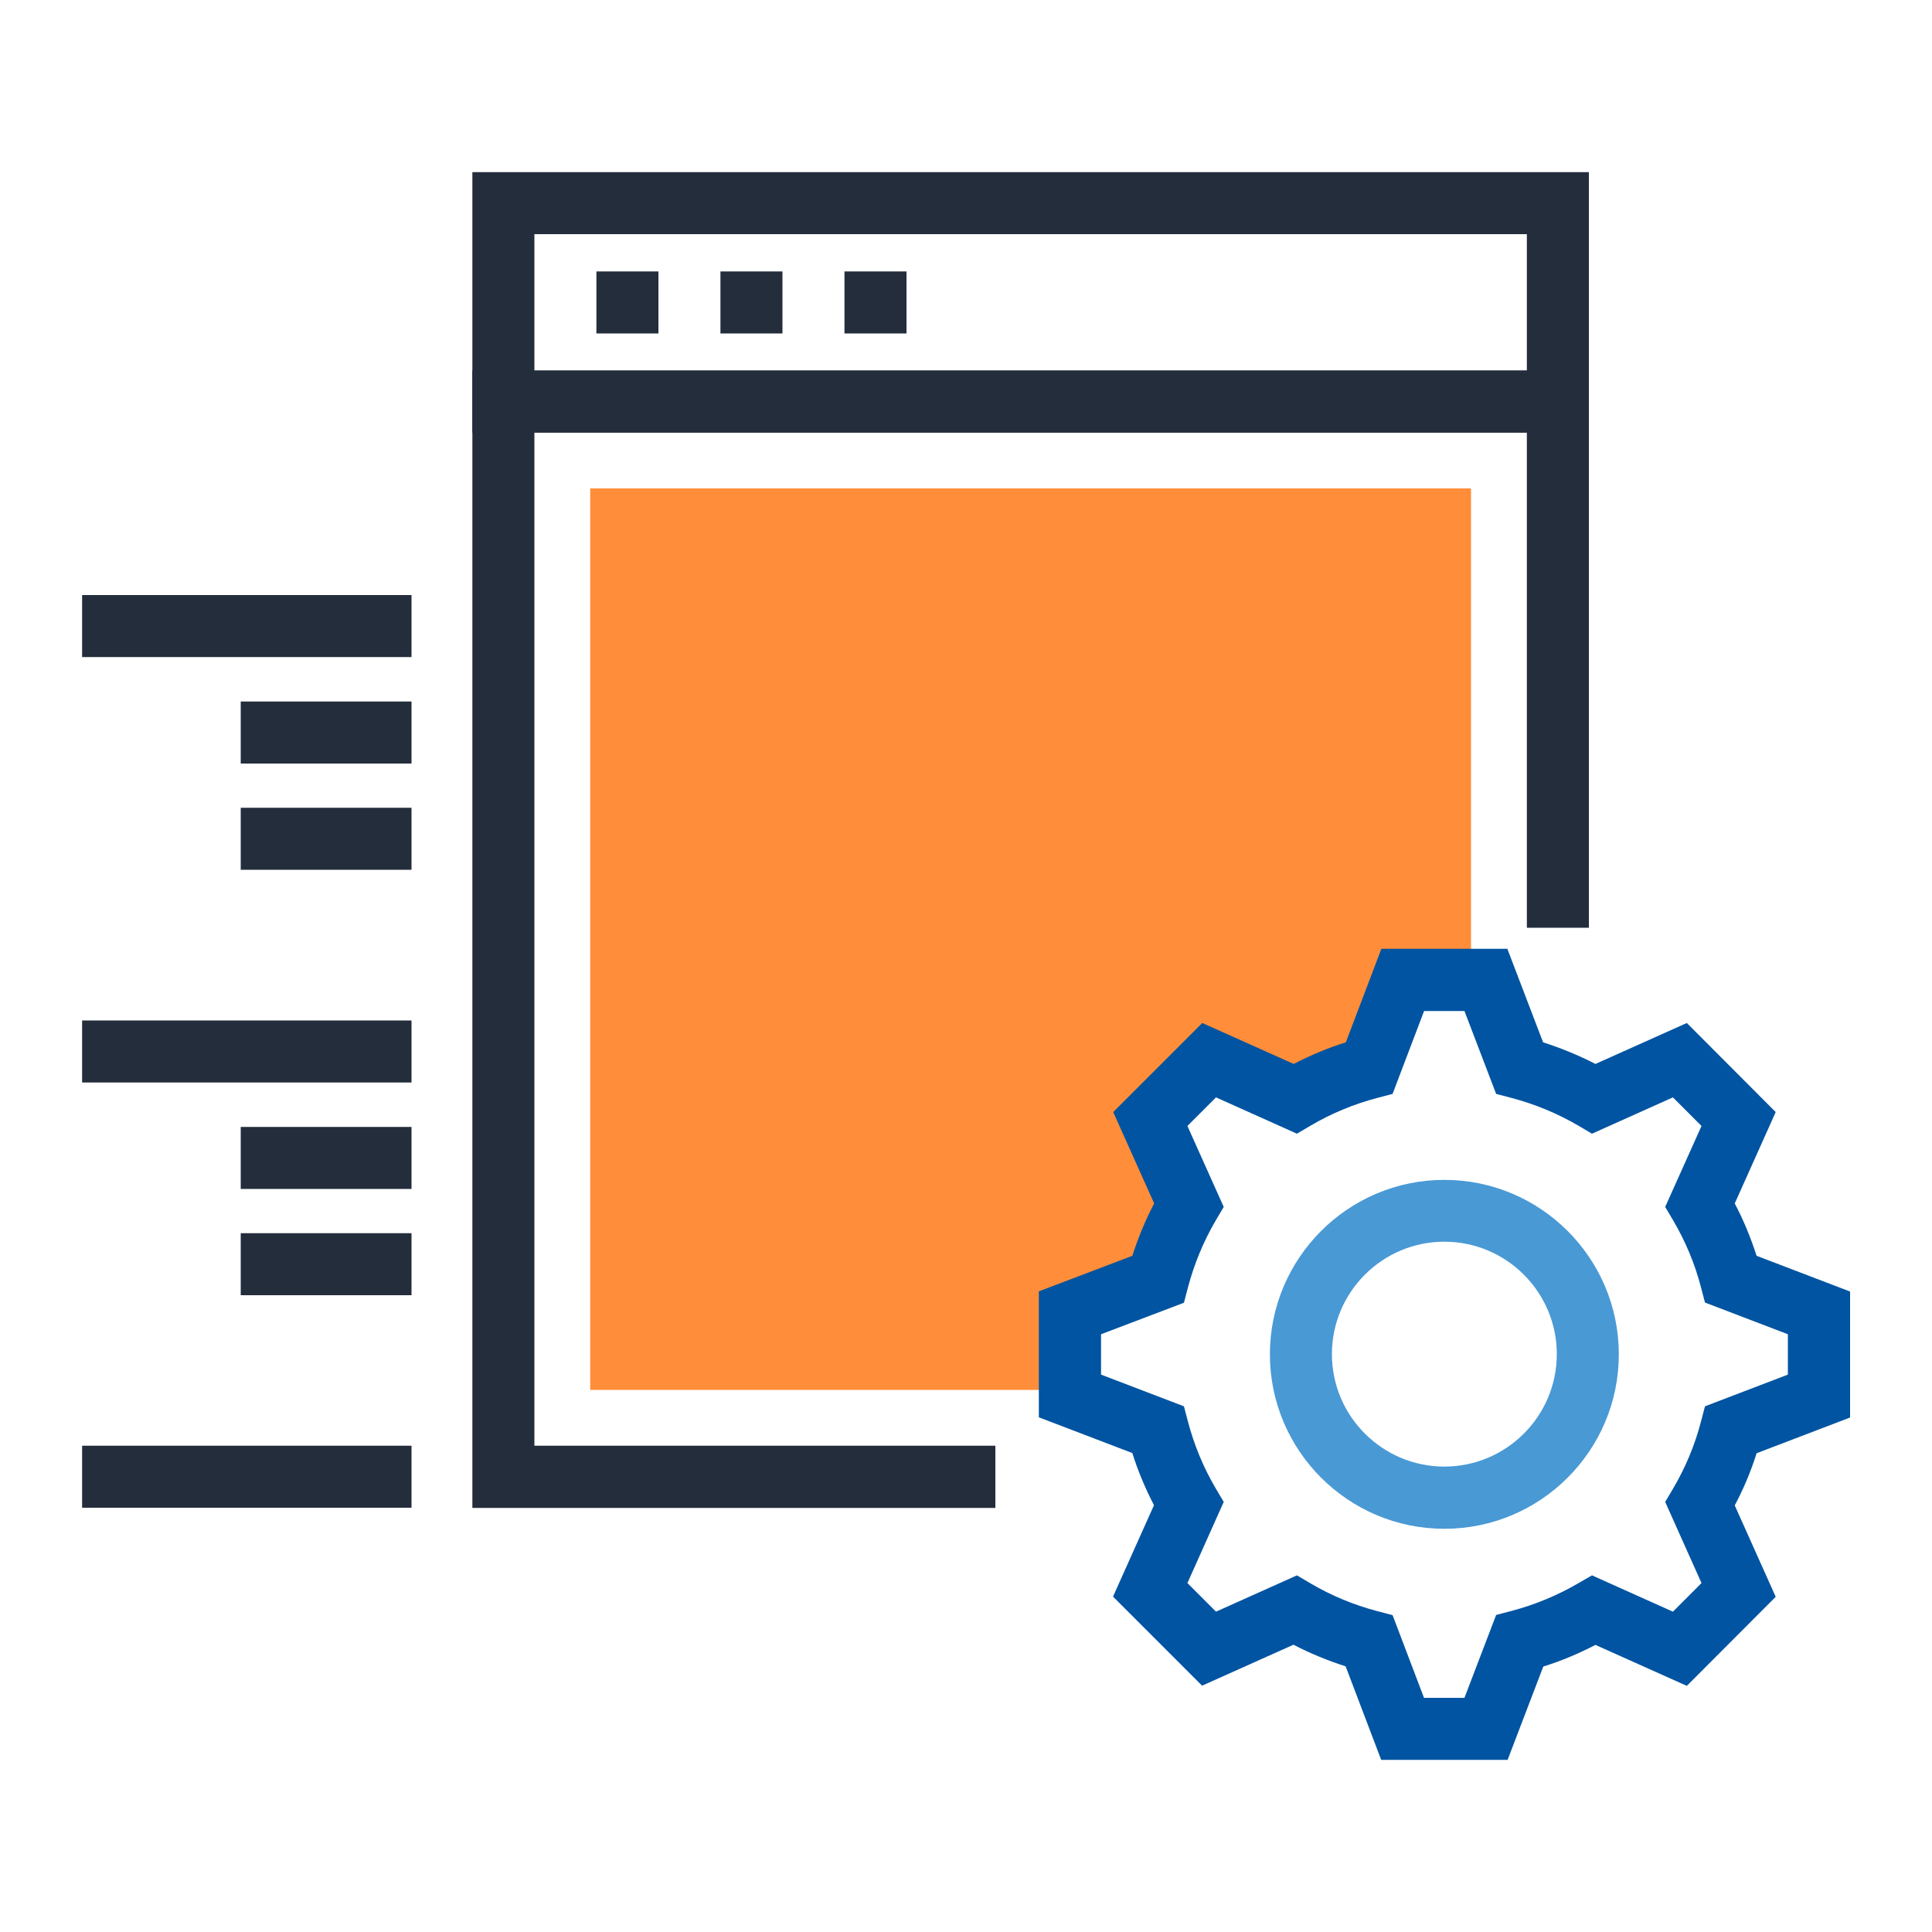
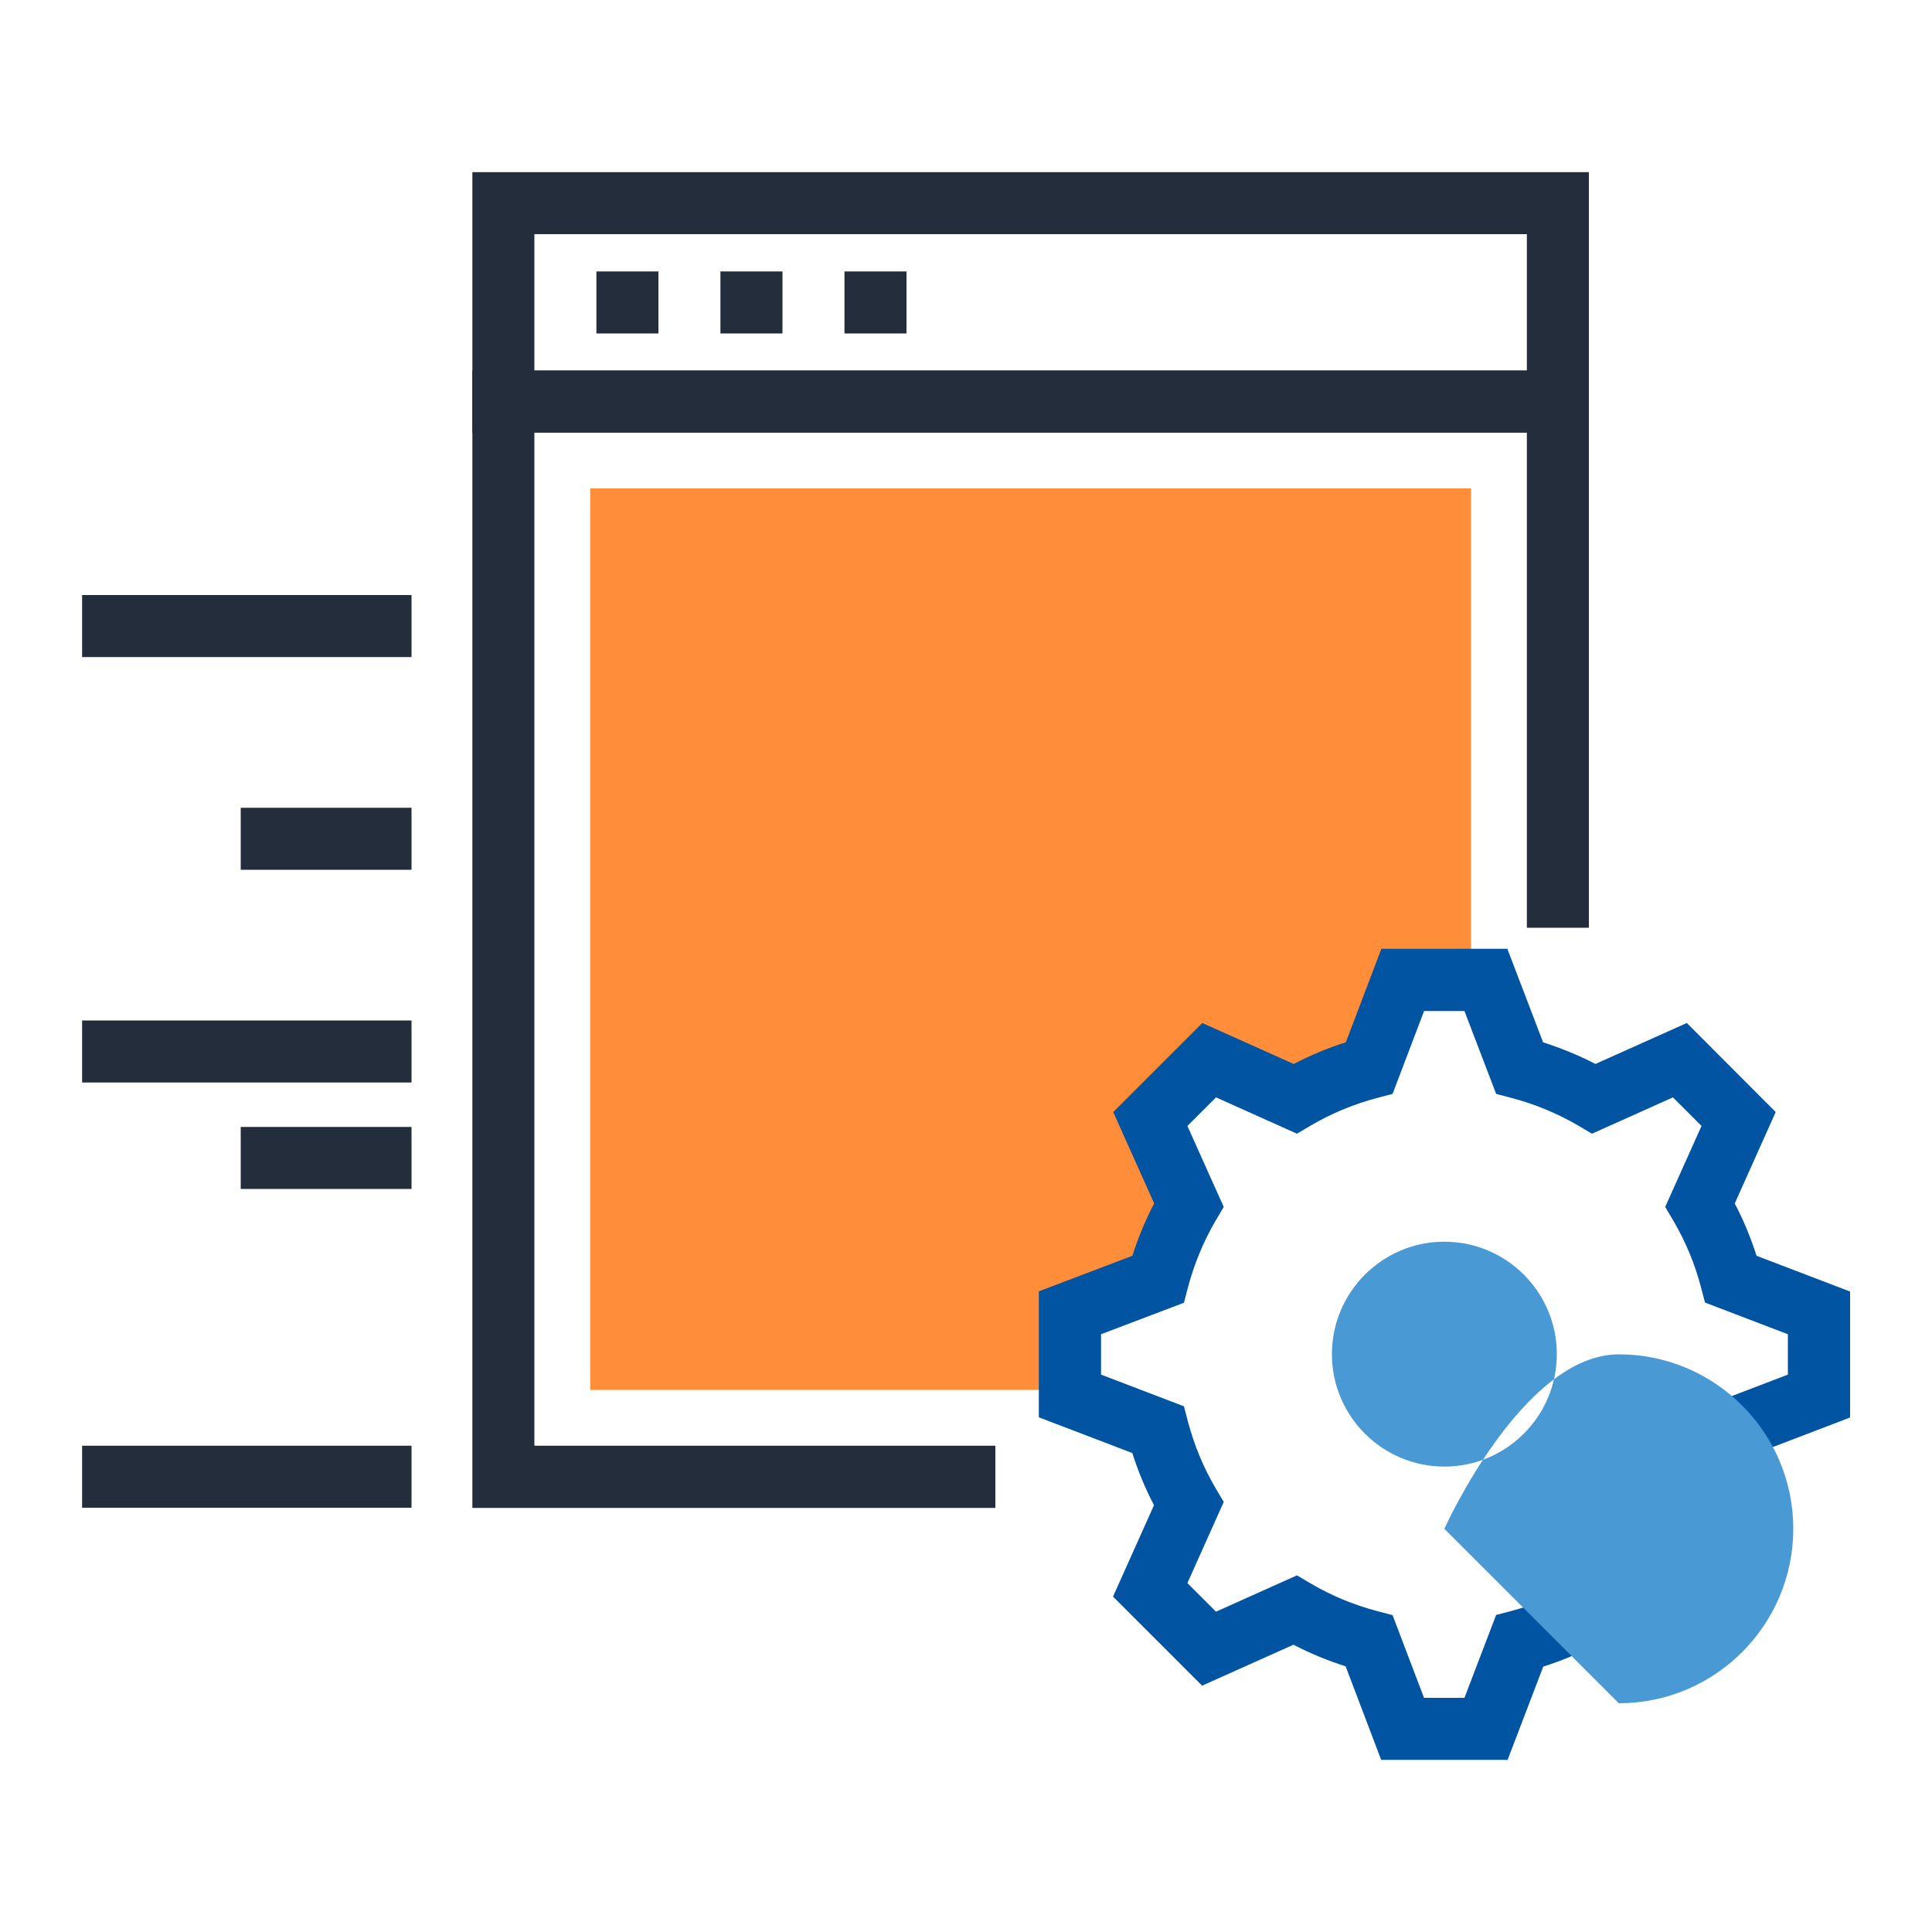
<svg xmlns="http://www.w3.org/2000/svg" id="Layer_1" version="1.1" viewBox="0 0 1000 1000">
  <defs>
    <style>
      .st0 {
        fill: #4999d5;
      }

      .st1 {
        fill: #242d3c;
      }

      .st2 {
        fill: #0054a1;
      }

      .st3 {
        fill: #ff8d39;
      }
    </style>
  </defs>
  <path class="st3" d="M553.7,679.4l45.5-17.4c3.6-13.7,9-26.6,16-38.5l-19.9-44.5,30.4-30.5,44.5,20c11.9-7,24.8-12.4,38.5-16l17.3-45.5h35.4v-254.2h-455.9v466.6h248.2v-40Z" />
  <path class="st2" d="M780.1,910.9h-65.2l-18.4-48.4c-9.3-3-18.4-6.7-27-11.2l-47.3,21.2-46.1-46.1,21.2-47.3c-4.5-8.7-8.3-17.7-11.2-27l-48.4-18.5v-65.2l48.4-18.4c3-9.3,6.7-18.4,11.3-27.1l-21.2-47.3,46.1-46.1,47.3,21.2c8.7-4.5,17.7-8.3,27-11.2l18.4-48.4h65.2l18.5,48.4c9.3,3,18.4,6.7,27.1,11.2l47.3-21.2,46,46.1-21.2,47.3c4.6,8.7,8.3,17.8,11.3,27.1l48.4,18.5v65.2s-48.4,18.5-48.4,18.5c-2.9,9.3-6.7,18.3-11.3,27l21.2,47.3-46,46.1-47.3-21.2c-8.7,4.5-17.7,8.3-27,11.2l-18.5,48.4ZM737.1,878.8h20.9l16.4-42.9,8-2.1c12.1-3.2,23.7-8,34.5-14.3l7.1-4.1,41.9,18.8,14.8-14.8-18.8-42,4.2-7.1c6.4-10.9,11.2-22.5,14.3-34.4l2.1-8,42.9-16.4v-20.9l-42.9-16.4-2.1-8c-3.1-11.9-7.9-23.5-14.3-34.4l-4.2-7.1,18.8-41.9-14.8-14.8-41.9,18.8-7.1-4.2c-10.8-6.3-22.4-11.1-34.5-14.3l-8-2.1-16.4-42.9h-20.9l-16.3,42.9-8,2.1c-12.1,3.2-23.7,8-34.4,14.3l-7.1,4.2-41.9-18.8-14.8,14.8,18.8,41.9-4.2,7.1c-6.3,10.8-11.1,22.4-14.3,34.5l-2.1,8-42.9,16.3v20.9l42.9,16.4,2.1,8c3.2,12.1,8,23.7,14.3,34.4l4.2,7.1-18.8,42,14.8,14.8,41.9-18.8,7.1,4.2c10.7,6.3,22.3,11.1,34.4,14.3l8,2.1,16.3,42.9Z" />
-   <path class="st0" d="M747.6,791.3c-49.8,0-90.3-40.5-90.3-90.3s40.5-90.3,90.3-90.3,90.3,40.5,90.3,90.3-40.5,90.3-90.3,90.3ZM747.6,642.7c-32.1,0-58.2,26.1-58.2,58.2s26.1,58.2,58.2,58.2,58.2-26.1,58.2-58.2-26.1-58.2-58.2-58.2Z" />
+   <path class="st0" d="M747.6,791.3s40.5-90.3,90.3-90.3,90.3,40.5,90.3,90.3-40.5,90.3-90.3,90.3ZM747.6,642.7c-32.1,0-58.2,26.1-58.2,58.2s26.1,58.2,58.2,58.2,58.2-26.1,58.2-58.2-26.1-58.2-58.2-58.2Z" />
  <rect class="st1" x="124.6" y="583.3" width="88.4" height="32.1" />
-   <rect class="st1" x="124.6" y="638.3" width="88.4" height="32.1" />
  <rect class="st1" x="42.5" y="528.2" width="170.5" height="32.1" />
-   <rect class="st1" x="124.6" y="363.1" width="88.4" height="32.1" />
  <rect class="st1" x="124.6" y="418.1" width="88.4" height="32.1" />
  <rect class="st1" x="42.5" y="308" width="170.5" height="32.1" />
  <rect class="st1" x="42.5" y="748.3" width="170.5" height="32.1" />
  <path class="st1" d="M822.4,223.9H244.5V89.1h577.9v134.8ZM276.6,191.8h513.7v-70.6H276.6v70.6Z" />
  <rect class="st1" x="308.7" y="140.5" width="32.1" height="32.1" />
  <rect class="st1" x="372.9" y="140.5" width="32.1" height="32.1" />
  <rect class="st1" x="437.1" y="140.5" width="32.1" height="32.1" />
  <polygon class="st1" points="515.2 780.5 244.5 780.5 244.5 191.8 822.4 191.8 822.4 480.2 790.3 480.2 790.3 223.9 276.6 223.9 276.6 748.3 515.2 748.3 515.2 780.5" />
</svg>